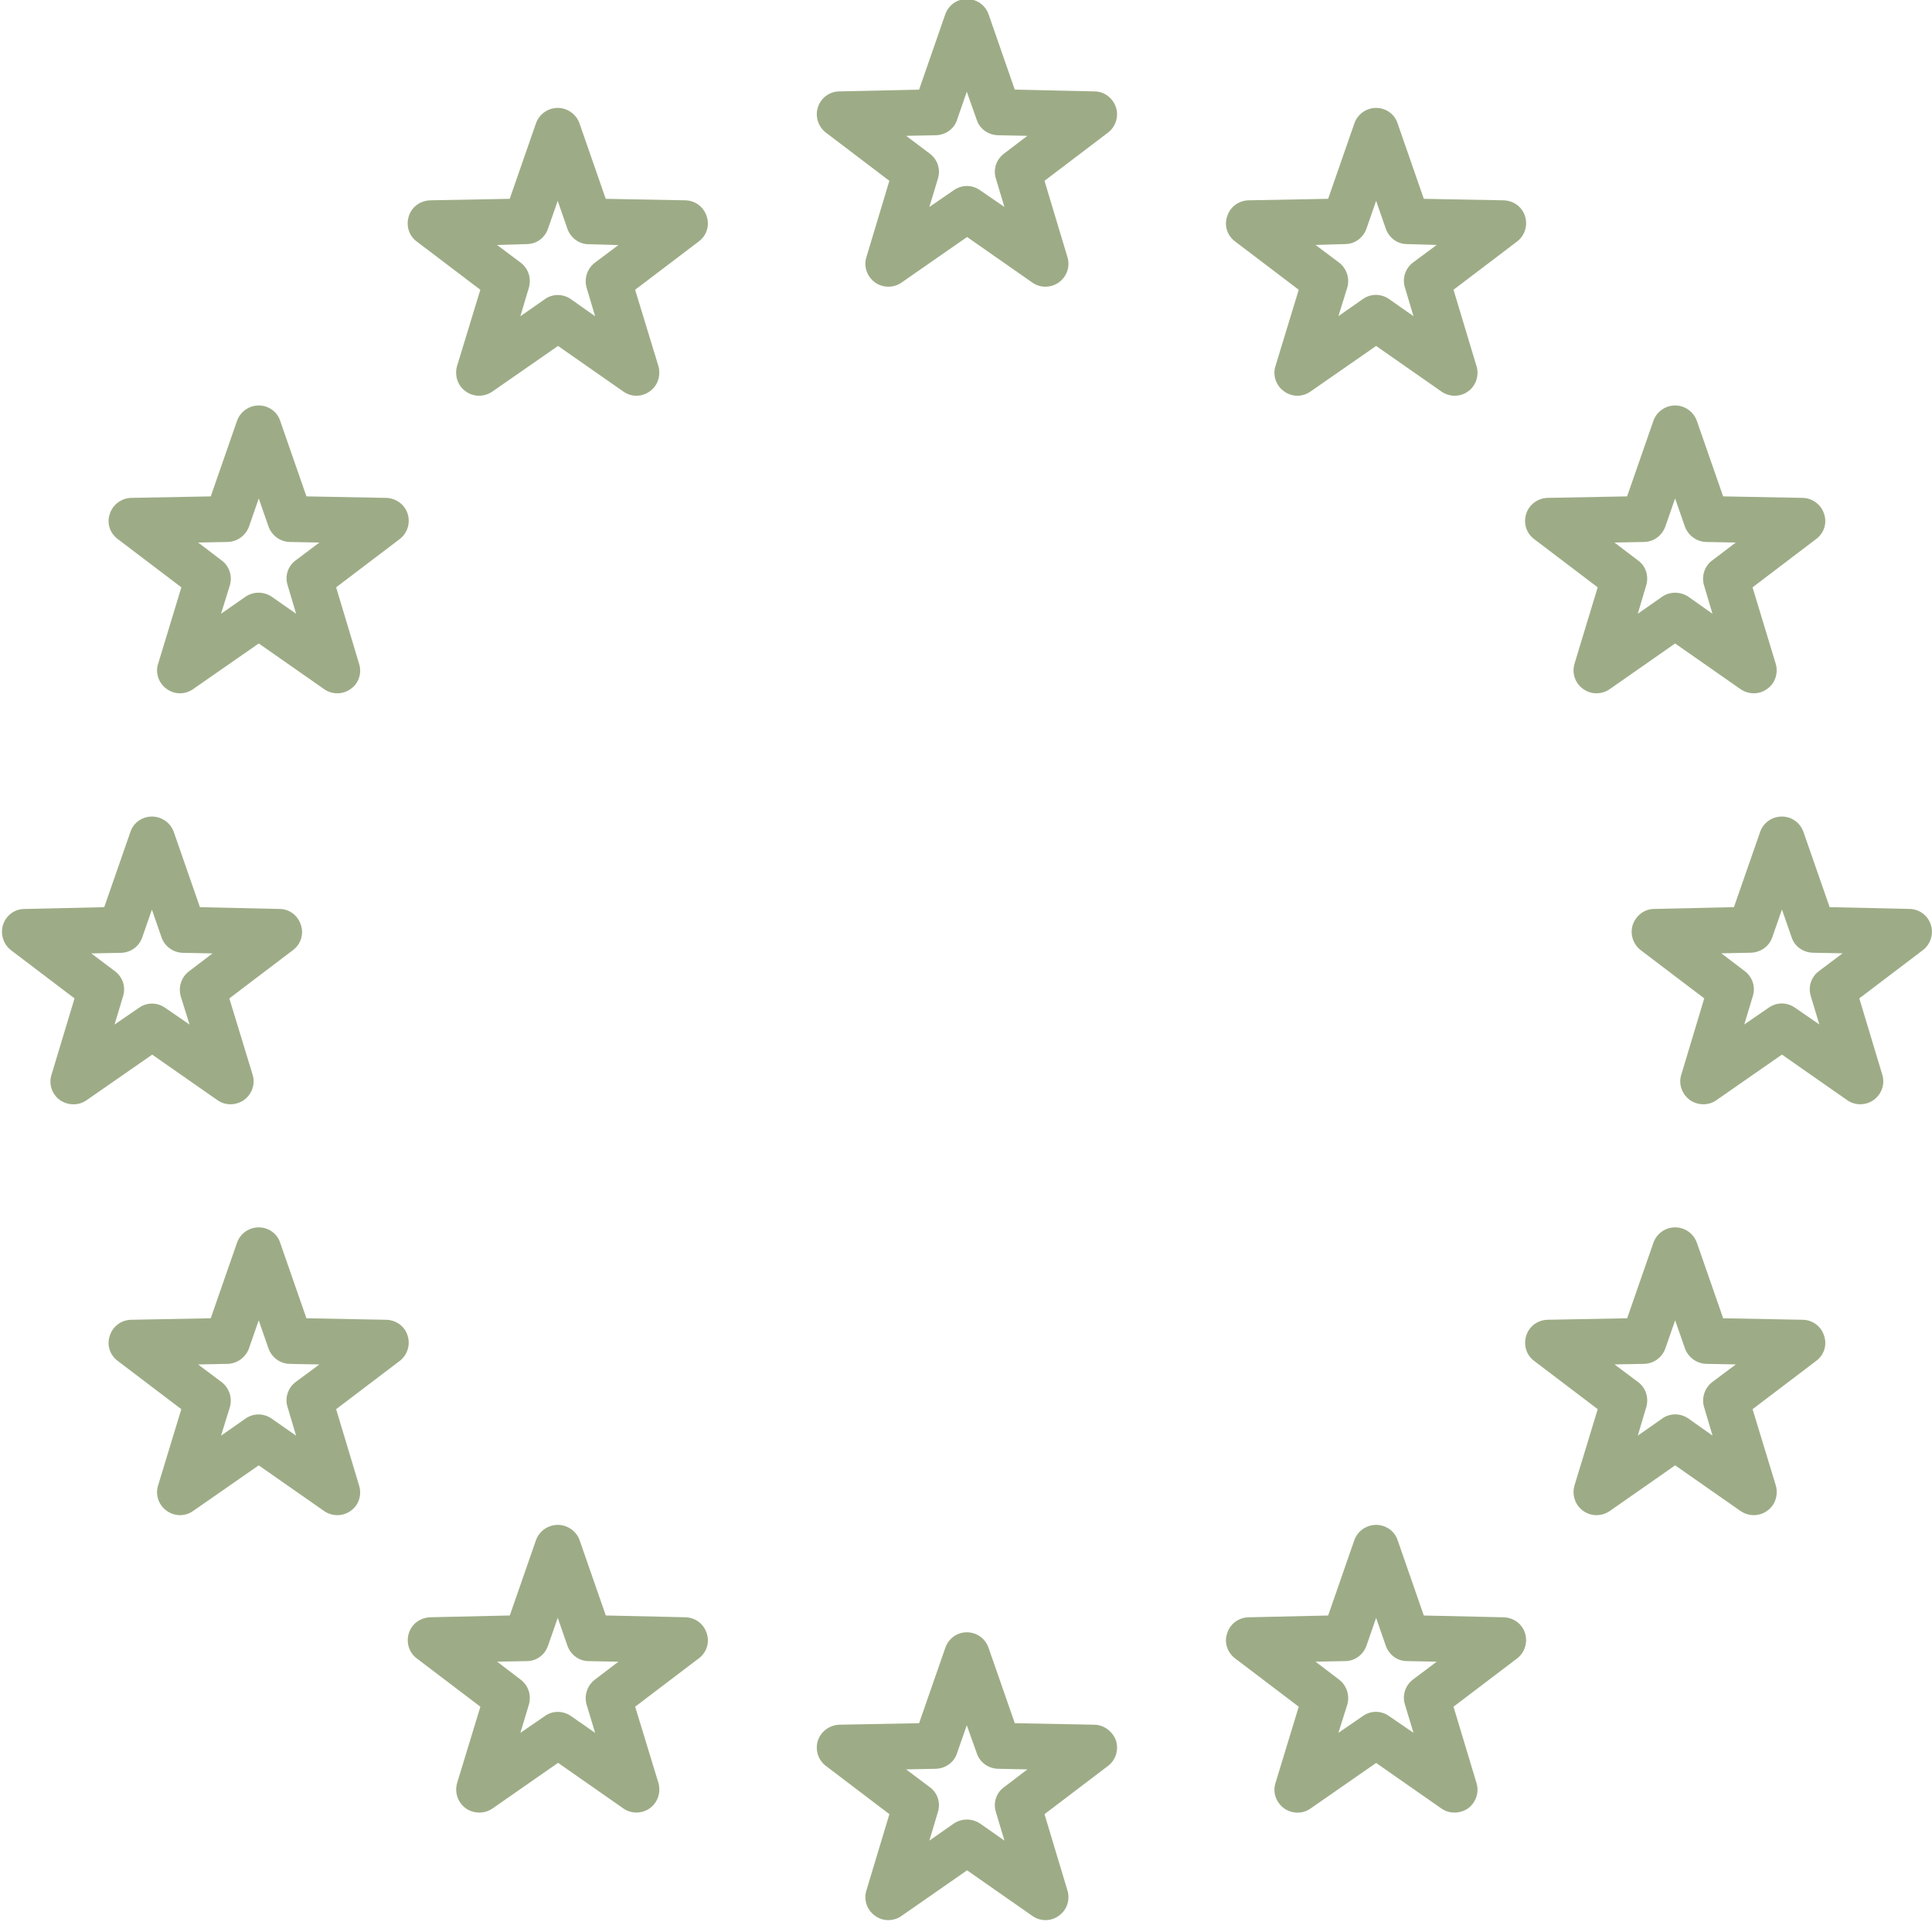
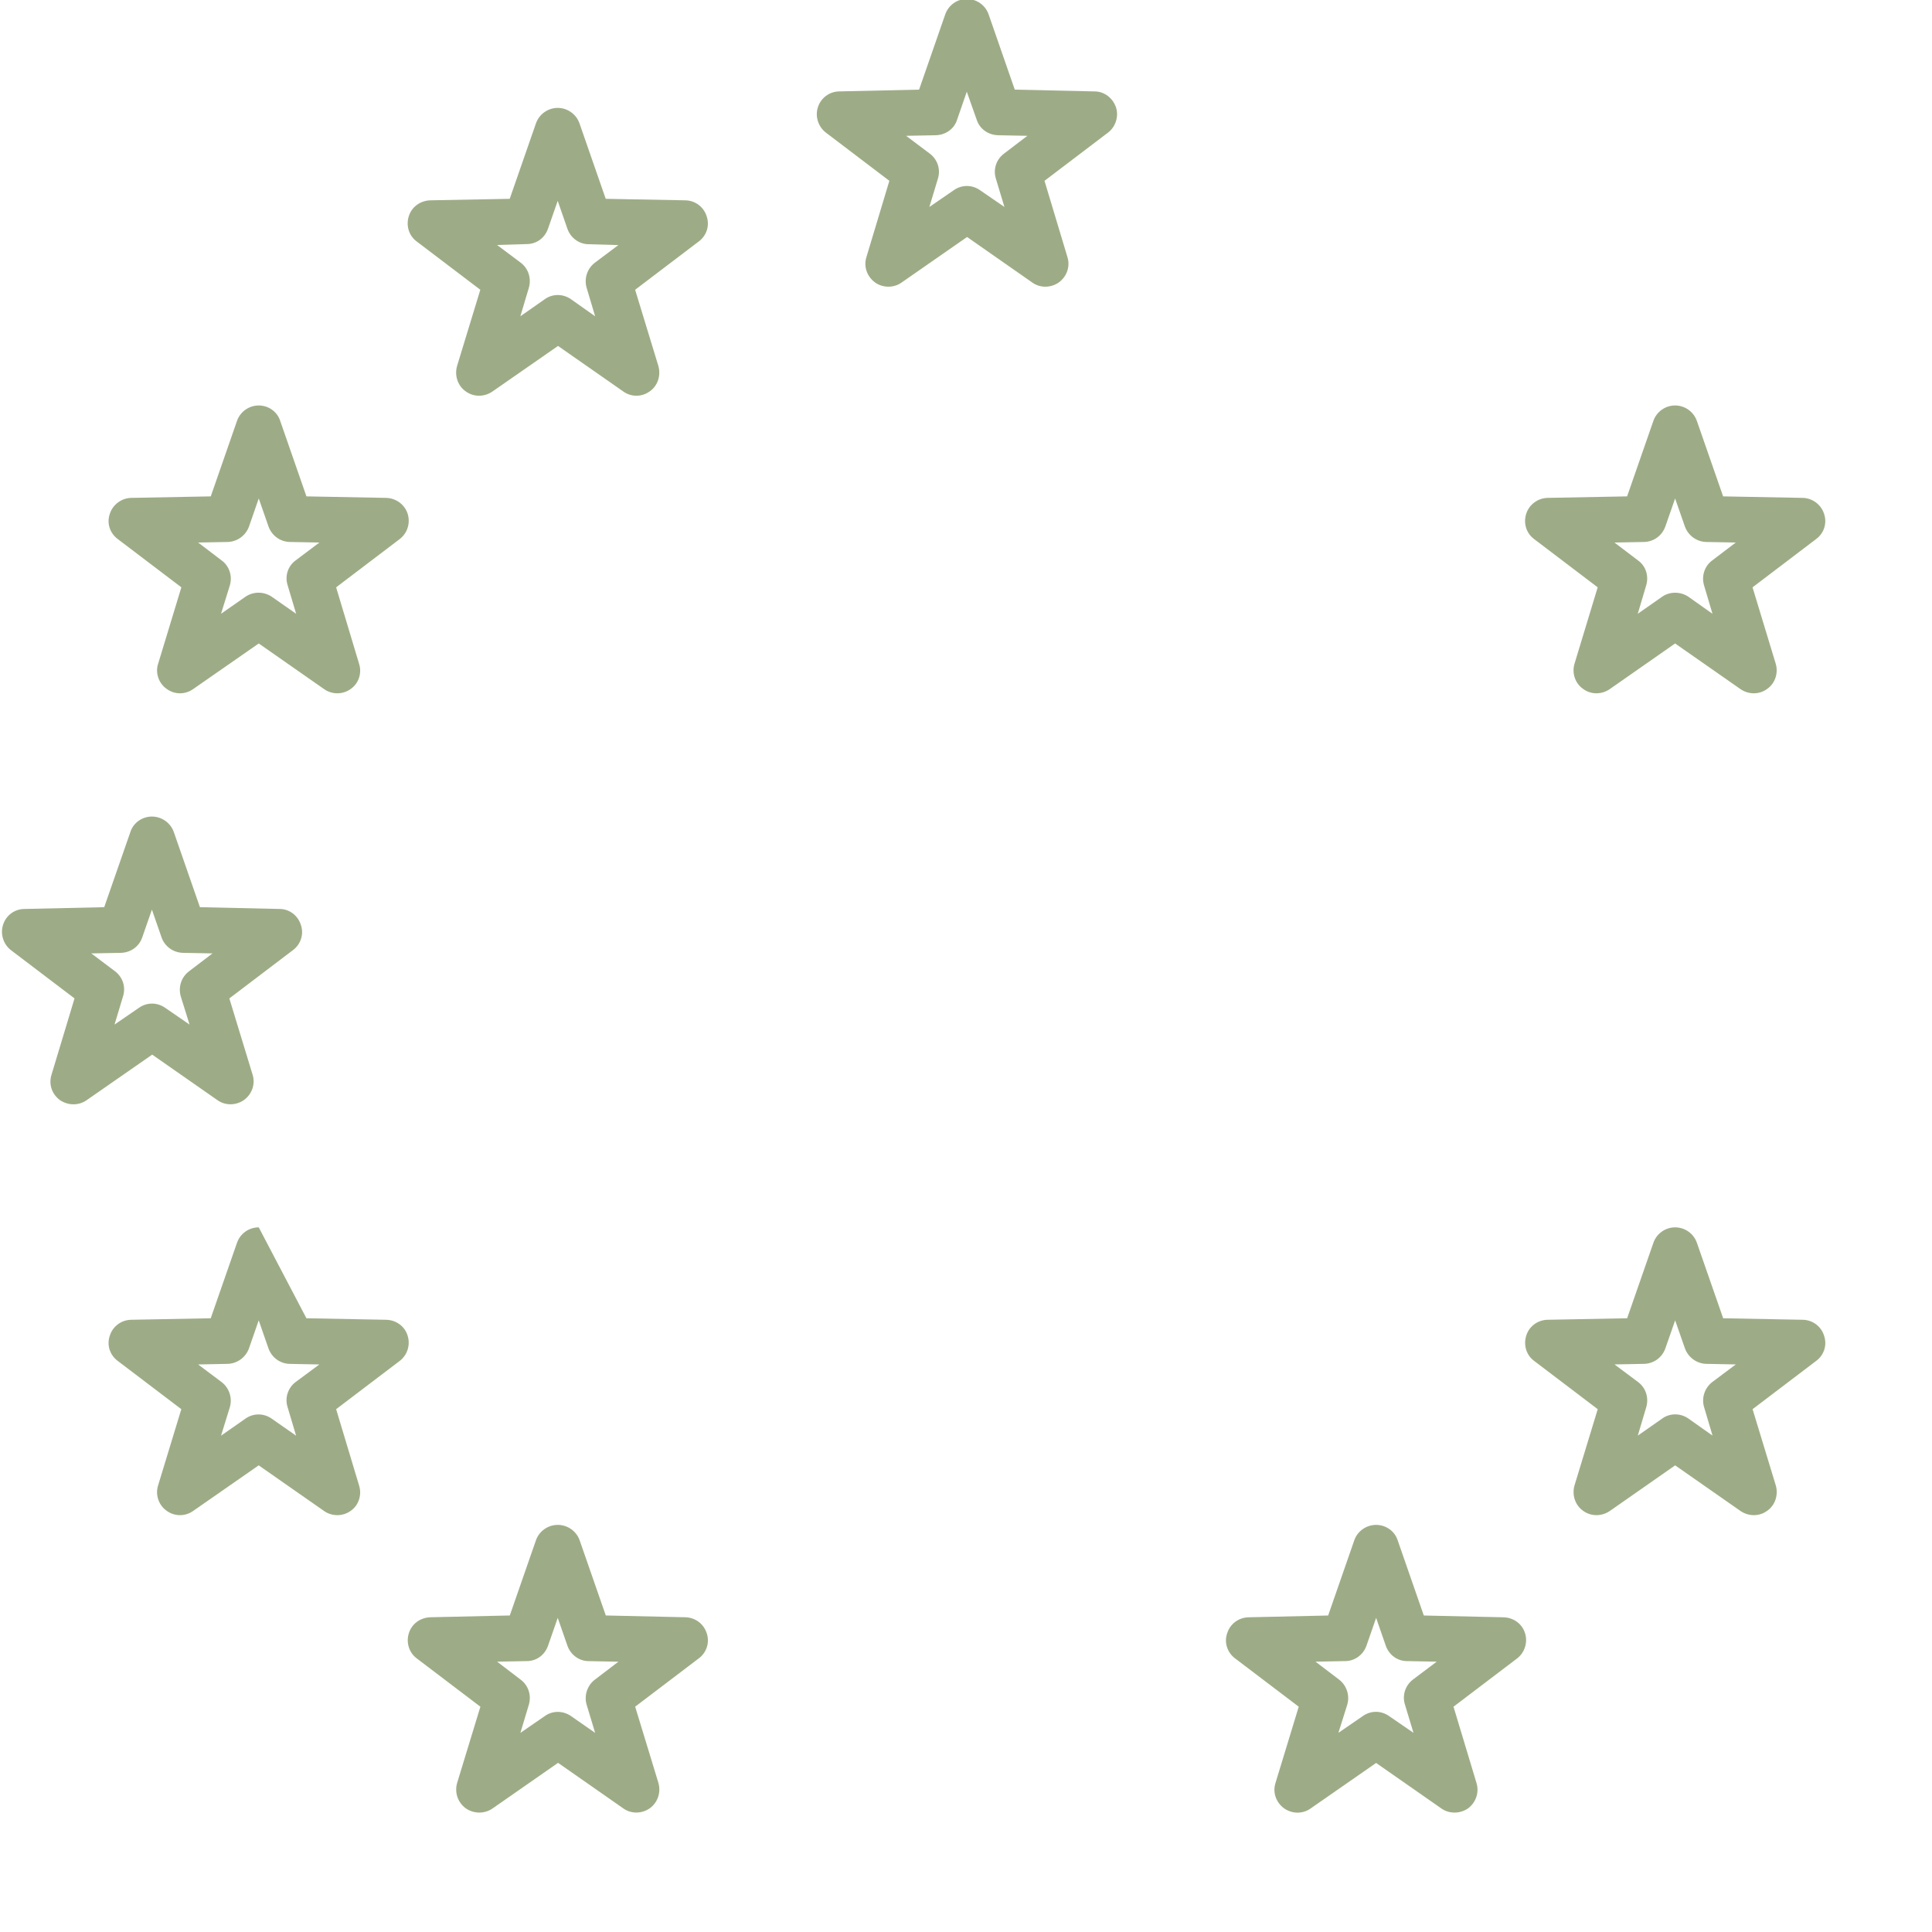
<svg xmlns="http://www.w3.org/2000/svg" width="54" height="54" viewBox="0 0 54 54" fill="none">
  <g clip-path="url(#clip0_201_342)">
-     <path d="M7.231 36.904L6.96 37.684C6.869 37.94 6.63 38.112 6.367 38.12L5.537 38.137L6.196 38.631C6.409 38.795 6.499 39.075 6.425 39.329L6.178 40.128L6.86 39.651C7.082 39.495 7.37 39.495 7.593 39.651L8.276 40.128L8.038 39.329C7.956 39.074 8.046 38.794 8.259 38.631L8.926 38.137L8.095 38.121C7.823 38.113 7.594 37.94 7.503 37.686L7.231 36.904ZM4.419 41.518L5.068 39.387L3.291 38.038C3.07 37.874 2.978 37.594 3.07 37.331C3.152 37.068 3.391 36.896 3.662 36.888L5.89 36.846L6.623 34.74C6.713 34.476 6.96 34.305 7.232 34.305C7.503 34.305 7.751 34.478 7.832 34.74L8.565 36.846L10.793 36.888C11.073 36.895 11.312 37.069 11.393 37.331C11.476 37.595 11.385 37.875 11.172 38.038L9.395 39.387L10.036 41.518C10.119 41.782 10.028 42.069 9.807 42.225C9.585 42.389 9.28 42.389 9.058 42.233L7.231 40.957L5.396 42.233C5.175 42.389 4.877 42.389 4.656 42.225C4.435 42.069 4.336 41.782 4.419 41.518H4.419Z" fill="#9DAC86" />
+     <path d="M7.231 36.904L6.96 37.684C6.869 37.94 6.63 38.112 6.367 38.12L5.537 38.137L6.196 38.631C6.409 38.795 6.499 39.075 6.425 39.329L6.178 40.128L6.86 39.651C7.082 39.495 7.37 39.495 7.593 39.651L8.276 40.128L8.038 39.329C7.956 39.074 8.046 38.794 8.259 38.631L8.926 38.137L8.095 38.121C7.823 38.113 7.594 37.94 7.503 37.686L7.231 36.904ZM4.419 41.518L5.068 39.387L3.291 38.038C3.07 37.874 2.978 37.594 3.07 37.331C3.152 37.068 3.391 36.896 3.662 36.888L5.89 36.846L6.623 34.74C6.713 34.476 6.96 34.305 7.232 34.305L8.565 36.846L10.793 36.888C11.073 36.895 11.312 37.069 11.393 37.331C11.476 37.595 11.385 37.875 11.172 38.038L9.395 39.387L10.036 41.518C10.119 41.782 10.028 42.069 9.807 42.225C9.585 42.389 9.28 42.389 9.058 42.233L7.231 40.957L5.396 42.233C5.175 42.389 4.877 42.389 4.656 42.225C4.435 42.069 4.336 41.782 4.419 41.518H4.419Z" fill="#9DAC86" />
    <path d="M14.553 46.947C14.774 47.111 14.856 47.391 14.782 47.645L14.545 48.434L15.227 47.965C15.441 47.809 15.736 47.809 15.96 47.965L16.634 48.434L16.396 47.645C16.322 47.39 16.413 47.11 16.626 46.947L17.285 46.445L16.454 46.429C16.19 46.429 15.952 46.256 15.861 46.002L15.589 45.219L15.317 46C15.227 46.256 14.996 46.428 14.725 46.428L13.894 46.444L14.553 46.947ZM19.752 45.647C19.842 45.902 19.752 46.19 19.53 46.353L17.753 47.702L18.403 49.833C18.477 50.097 18.387 50.376 18.165 50.54C17.944 50.696 17.646 50.704 17.425 50.548L15.598 49.272L13.764 50.549C13.534 50.705 13.237 50.697 13.015 50.541C12.793 50.376 12.701 50.097 12.777 49.834L13.427 47.703L11.65 46.354C11.428 46.19 11.346 45.901 11.428 45.647C11.51 45.384 11.75 45.212 12.029 45.203L14.249 45.153L14.981 43.048C15.072 42.792 15.319 42.621 15.591 42.621C15.862 42.621 16.11 42.794 16.2 43.048L16.932 45.153L19.161 45.203C19.431 45.212 19.668 45.384 19.752 45.647H19.752Z" fill="#9DAC86" />
-     <path d="M26.749 49.003C26.667 49.259 26.428 49.43 26.157 49.438L25.326 49.455L25.993 49.956C26.206 50.112 26.296 50.391 26.214 50.647L25.977 51.445L26.659 50.968C26.881 50.82 27.168 50.82 27.392 50.968L28.074 51.445L27.836 50.647C27.754 50.391 27.845 50.111 28.058 49.956L28.716 49.455L27.894 49.438C27.622 49.43 27.384 49.257 27.301 49.003L27.022 48.222L26.749 49.003ZM27.03 52.276L25.196 53.552C24.974 53.708 24.669 53.708 24.455 53.544C24.233 53.387 24.133 53.099 24.217 52.837L24.859 50.706L23.082 49.357C22.868 49.193 22.778 48.913 22.86 48.65C22.942 48.395 23.19 48.215 23.461 48.206L25.689 48.164L26.421 46.059C26.512 45.795 26.751 45.623 27.022 45.623C27.301 45.623 27.541 45.797 27.631 46.059L28.364 48.164L30.592 48.206C30.863 48.214 31.101 48.396 31.192 48.65C31.274 48.914 31.184 49.194 30.971 49.357L29.194 50.706L29.835 52.837C29.917 53.1 29.819 53.388 29.597 53.544C29.376 53.708 29.078 53.708 28.857 53.552L27.03 52.276Z" fill="#9DAC86" />
    <path d="M38.463 45.22L38.192 46.001C38.101 46.256 37.862 46.428 37.599 46.428L36.769 46.444L37.427 46.945C37.641 47.109 37.731 47.389 37.657 47.644L37.409 48.433L38.092 47.964C38.313 47.807 38.601 47.807 38.824 47.964L39.507 48.433L39.269 47.644C39.187 47.388 39.277 47.109 39.491 46.945L40.157 46.444L39.326 46.428C39.055 46.428 38.825 46.255 38.734 46.001L38.463 45.22ZM36.3 47.703L34.523 46.354C34.301 46.19 34.209 45.901 34.301 45.648C34.383 45.384 34.623 45.212 34.893 45.204L37.122 45.154L37.854 43.048C37.944 42.792 38.192 42.621 38.463 42.621C38.735 42.621 38.982 42.794 39.064 43.048L39.796 45.154L42.025 45.204C42.304 45.212 42.544 45.385 42.625 45.648C42.707 45.903 42.617 46.191 42.403 46.354L40.626 47.703L41.268 49.834C41.35 50.098 41.252 50.377 41.038 50.541C40.817 50.697 40.511 50.705 40.289 50.549L38.463 49.275L36.628 50.55C36.407 50.707 36.109 50.699 35.888 50.542C35.666 50.378 35.566 50.098 35.65 49.836L36.3 47.703Z" fill="#9DAC86" />
    <path d="M46.821 36.904L46.549 37.684C46.459 37.94 46.228 38.112 45.957 38.12L45.126 38.136L45.785 38.629C46.006 38.793 46.088 39.073 46.014 39.328L45.777 40.126L46.459 39.649C46.673 39.493 46.968 39.493 47.192 39.649L47.866 40.126L47.629 39.328C47.554 39.072 47.645 38.793 47.858 38.629L48.517 38.136L47.686 38.12C47.422 38.112 47.184 37.938 47.093 37.684L46.821 36.904ZM44.657 39.387L42.88 38.038C42.659 37.874 42.577 37.594 42.659 37.331C42.741 37.068 42.98 36.896 43.251 36.888L45.479 36.846L46.212 34.74C46.302 34.476 46.55 34.305 46.821 34.305C47.093 34.305 47.34 34.478 47.43 34.74L48.163 36.846L50.391 36.888C50.663 36.895 50.9 37.069 50.983 37.331C51.074 37.595 50.983 37.875 50.762 38.038L48.985 39.387L49.634 41.518C49.709 41.782 49.618 42.069 49.397 42.225C49.175 42.389 48.878 42.389 48.648 42.233L46.821 40.957L44.994 42.233C44.764 42.389 44.467 42.389 44.245 42.225C44.024 42.068 43.932 41.781 44.008 41.518L44.657 39.387Z" fill="#9DAC86" />
-     <path d="M49.806 25.421L49.534 26.202C49.444 26.457 49.205 26.621 48.934 26.629L48.111 26.645L48.77 27.146C48.983 27.311 49.073 27.581 48.991 27.845L48.753 28.634L49.436 28.165C49.658 28.008 49.945 28.008 50.169 28.165L50.851 28.634L50.613 27.845C50.531 27.581 50.621 27.31 50.835 27.146L51.502 26.645L50.671 26.629C50.399 26.621 50.161 26.456 50.078 26.202L49.806 25.421ZM47.634 27.905L45.857 26.556C45.644 26.392 45.553 26.103 45.636 25.849C45.726 25.586 45.965 25.405 46.236 25.405L48.464 25.355L49.197 23.25C49.287 22.994 49.526 22.823 49.806 22.823C50.078 22.823 50.315 22.996 50.406 23.25L51.139 25.355L53.367 25.405C53.639 25.405 53.886 25.587 53.968 25.849C54.05 26.105 53.96 26.393 53.746 26.556L51.968 27.905L52.61 30.036C52.692 30.299 52.594 30.579 52.372 30.743C52.158 30.899 51.853 30.907 51.631 30.751L49.806 29.476L47.971 30.752C47.749 30.908 47.452 30.9 47.23 30.744C47.009 30.579 46.909 30.299 46.993 30.037L47.634 27.905Z" fill="#9DAC86" />
    <path d="M47.19 16.678L47.864 17.155L47.627 16.356C47.553 16.101 47.643 15.821 47.856 15.665L48.515 15.164L47.684 15.148C47.42 15.14 47.183 14.967 47.092 14.713L46.82 13.932L46.548 14.713C46.458 14.968 46.227 15.14 45.956 15.148L45.125 15.164L45.784 15.665C46.005 15.822 46.087 16.101 46.013 16.356L45.776 17.155L46.458 16.678C46.671 16.53 46.968 16.53 47.19 16.678H47.19ZM44.656 16.416L42.879 15.067C42.658 14.902 42.575 14.623 42.658 14.36C42.74 14.104 42.979 13.925 43.25 13.916L45.478 13.874L46.211 11.768C46.301 11.505 46.548 11.333 46.82 11.333C47.092 11.333 47.339 11.506 47.429 11.768L48.162 13.874L50.39 13.916C50.662 13.924 50.9 14.105 50.983 14.36C51.073 14.623 50.983 14.903 50.761 15.067L48.984 16.416L49.633 18.555C49.708 18.81 49.617 19.098 49.396 19.253C49.174 19.418 48.877 19.418 48.647 19.261L46.82 17.985L44.993 19.261C44.764 19.418 44.466 19.418 44.245 19.253C44.023 19.097 43.931 18.809 44.007 18.555L44.656 16.416Z" fill="#9DAC86" />
-     <path d="M38.463 5.614L38.192 6.394C38.101 6.65 37.862 6.822 37.599 6.822L36.769 6.846L37.427 7.339C37.641 7.503 37.731 7.783 37.657 8.038L37.409 8.836L38.092 8.359C38.313 8.203 38.601 8.203 38.824 8.359L39.507 8.836L39.269 8.038C39.187 7.782 39.277 7.503 39.491 7.339L40.157 6.846L39.326 6.822C39.055 6.822 38.825 6.648 38.734 6.394L38.463 5.614ZM36.3 8.099L34.523 6.75C34.301 6.585 34.209 6.306 34.301 6.043C34.383 5.78 34.623 5.608 34.893 5.599L37.122 5.557L37.854 3.451C37.944 3.188 38.192 3.016 38.463 3.016C38.735 3.016 38.982 3.189 39.064 3.451L39.796 5.557L42.025 5.599C42.304 5.607 42.544 5.78 42.625 6.043C42.707 6.305 42.617 6.586 42.403 6.75L40.626 8.099L41.268 10.23C41.35 10.493 41.252 10.781 41.038 10.936C40.817 11.101 40.511 11.101 40.289 10.944L38.463 9.669L36.628 10.944C36.407 11.101 36.109 11.101 35.888 10.936C35.666 10.78 35.566 10.492 35.65 10.23L36.3 8.099Z" fill="#9DAC86" />
    <path d="M26.749 3.352C26.667 3.608 26.428 3.771 26.157 3.78L25.326 3.796L25.992 4.297C26.206 4.461 26.296 4.732 26.214 4.996L25.976 5.785L26.659 5.316C26.881 5.159 27.168 5.159 27.392 5.316L28.074 5.785L27.836 4.996C27.754 4.732 27.845 4.46 28.058 4.297L28.716 3.796L27.894 3.78C27.622 3.771 27.384 3.606 27.301 3.352L27.022 2.563L26.749 3.352ZM23.082 3.705C22.868 3.541 22.778 3.252 22.86 2.999C22.942 2.735 23.19 2.555 23.461 2.555L25.689 2.505L26.421 0.399C26.512 0.143 26.751 -0.028 27.022 -0.028C27.301 -0.028 27.541 0.145 27.631 0.399L28.363 2.505L30.592 2.555C30.863 2.555 31.101 2.736 31.192 2.999C31.274 3.254 31.184 3.542 30.971 3.705L29.194 5.054L29.835 7.185C29.917 7.449 29.819 7.728 29.597 7.892C29.376 8.048 29.078 8.056 28.857 7.9L27.03 6.624L25.195 7.9C24.973 8.056 24.668 8.048 24.454 7.892C24.233 7.728 24.133 7.448 24.217 7.185L24.858 5.054L23.082 3.705Z" fill="#9DAC86" />
    <path d="M14.782 8.042L14.544 8.84L15.227 8.363C15.44 8.207 15.736 8.207 15.959 8.363L16.634 8.84L16.396 8.042C16.322 7.786 16.412 7.507 16.626 7.343L17.284 6.85L16.453 6.826C16.19 6.826 15.952 6.652 15.861 6.399L15.588 5.614L15.316 6.395C15.226 6.651 14.995 6.822 14.724 6.822L13.893 6.847L14.551 7.34C14.774 7.507 14.855 7.786 14.782 8.042H14.782ZM19.751 6.043C19.841 6.307 19.751 6.586 19.529 6.75L17.752 8.099L18.402 10.23C18.476 10.493 18.386 10.781 18.164 10.936C17.942 11.101 17.645 11.101 17.424 10.944L15.597 9.669L13.762 10.944C13.532 11.101 13.235 11.101 13.013 10.936C12.791 10.78 12.7 10.492 12.775 10.23L13.425 8.099L11.648 6.75C11.426 6.586 11.344 6.306 11.426 6.043C11.508 5.78 11.748 5.608 12.027 5.599L14.247 5.557L14.979 3.451C15.07 3.188 15.317 3.016 15.589 3.016C15.86 3.016 16.108 3.19 16.198 3.451L16.93 5.557L19.159 5.599C19.43 5.606 19.667 5.78 19.751 6.043H19.751Z" fill="#9DAC86" />
    <path d="M6.862 16.678C7.083 16.529 7.371 16.529 7.594 16.678L8.277 17.155L8.039 16.356C7.957 16.101 8.047 15.821 8.261 15.665L8.927 15.164L8.096 15.148C7.825 15.14 7.595 14.967 7.504 14.713L7.232 13.932L6.961 14.713C6.871 14.968 6.631 15.14 6.369 15.148L5.538 15.164L6.196 15.665C6.41 15.822 6.5 16.101 6.426 16.356L6.178 17.155L6.862 16.678ZM4.419 18.555L5.069 16.416L3.292 15.067C3.07 14.902 2.978 14.623 3.07 14.36C3.152 14.104 3.392 13.925 3.662 13.916L5.891 13.874L6.623 11.768C6.713 11.505 6.961 11.333 7.232 11.333C7.504 11.333 7.751 11.506 7.833 11.768L8.565 13.874L10.794 13.916C11.073 13.924 11.313 14.105 11.394 14.36C11.476 14.623 11.386 14.903 11.172 15.067L9.395 16.416L10.037 18.555C10.119 18.81 10.029 19.098 9.807 19.253C9.586 19.418 9.28 19.418 9.059 19.261L7.232 17.985L5.397 19.261C5.175 19.418 4.878 19.418 4.656 19.253C4.435 19.097 4.336 18.808 4.419 18.555H4.419Z" fill="#9DAC86" />
    <path d="M5.298 28.637L5.052 27.848C4.978 27.584 5.068 27.313 5.282 27.149L5.94 26.648L5.109 26.632C4.846 26.624 4.608 26.459 4.517 26.205L4.246 25.424L3.974 26.205C3.884 26.46 3.652 26.624 3.382 26.632L2.551 26.648L3.217 27.149C3.431 27.314 3.521 27.584 3.439 27.848L3.201 28.637L3.884 28.168C4.105 28.012 4.393 28.012 4.616 28.168L5.298 28.637ZM2.083 27.906L0.306 26.557C0.093 26.393 0.003 26.104 0.085 25.85C0.167 25.587 0.406 25.406 0.685 25.406L2.913 25.356L3.646 23.25C3.728 22.995 3.976 22.823 4.246 22.823C4.518 22.823 4.765 22.997 4.856 23.25L5.588 25.356L7.816 25.406C8.088 25.406 8.326 25.588 8.409 25.85C8.499 26.106 8.409 26.393 8.187 26.557L6.41 27.906L7.06 30.037C7.142 30.3 7.044 30.58 6.822 30.744C6.6 30.9 6.303 30.908 6.081 30.752L4.254 29.477L2.419 30.752C2.197 30.909 1.892 30.901 1.67 30.744C1.448 30.58 1.357 30.3 1.44 30.038L2.083 27.906Z" fill="#9DAC86" />
  </g>
  <defs>
    <clipPath id="clip0_201_342">
      <rect width="54" height="54" fill="white" />
    </clipPath>
  </defs>
</svg>